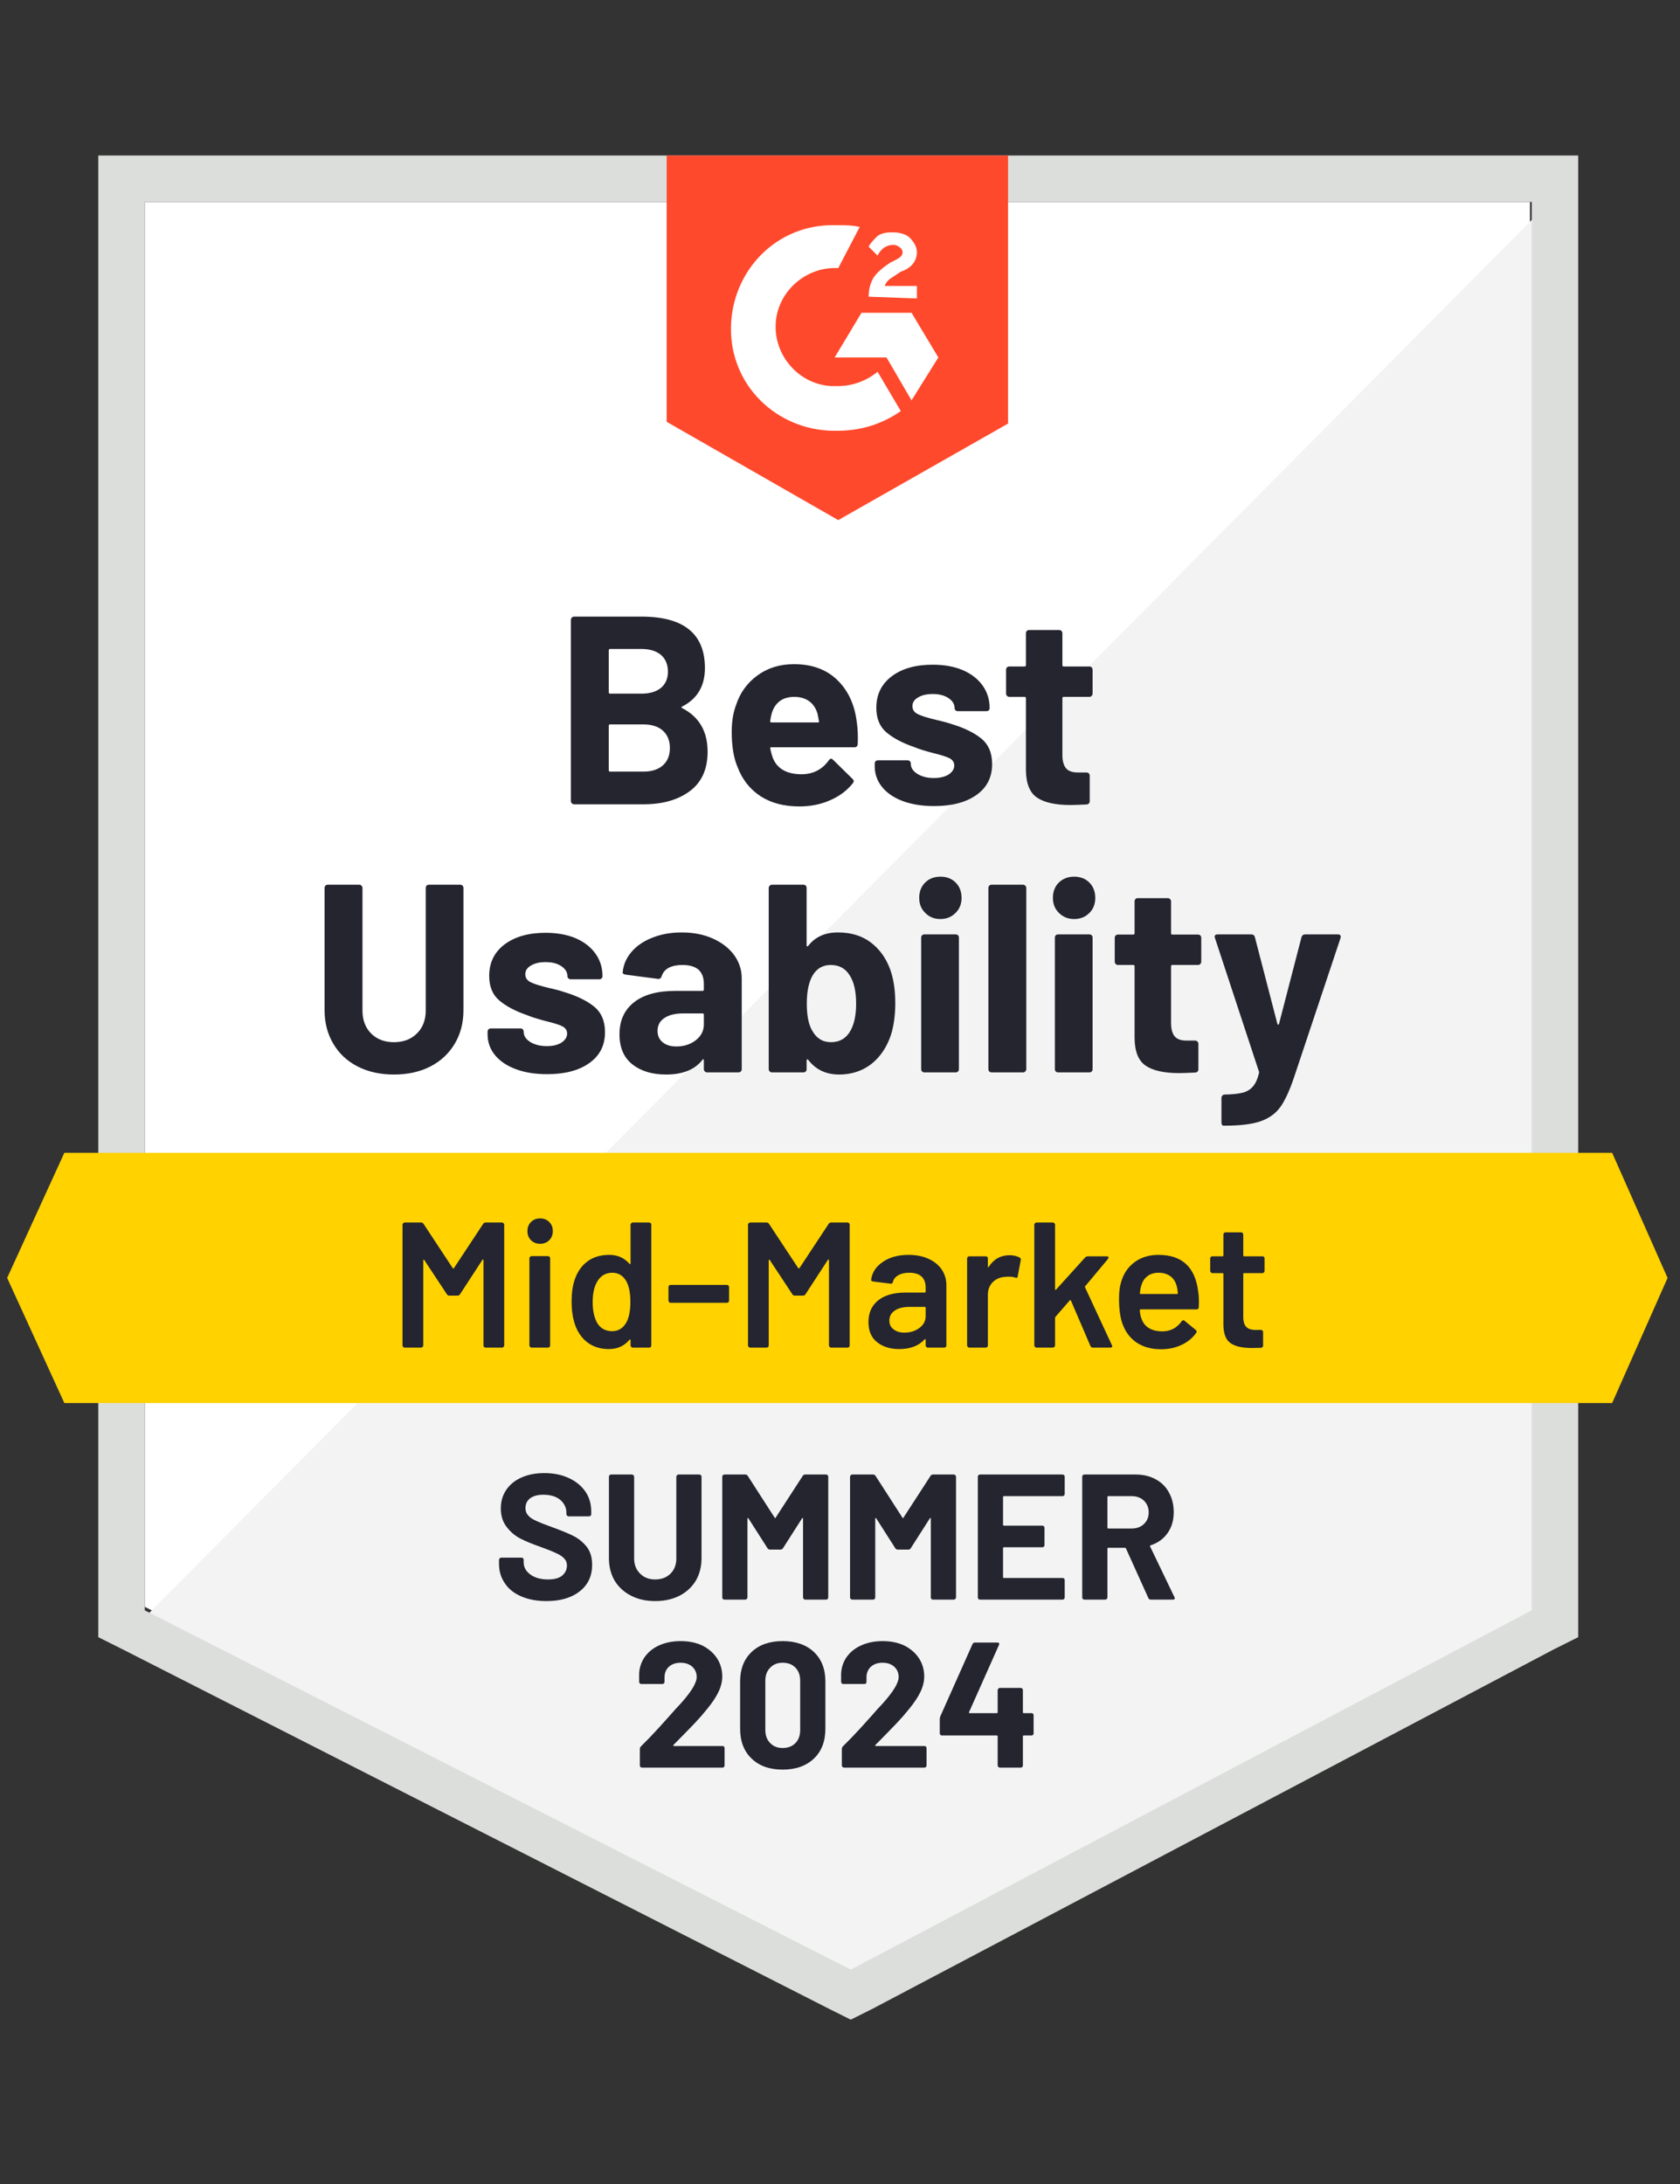
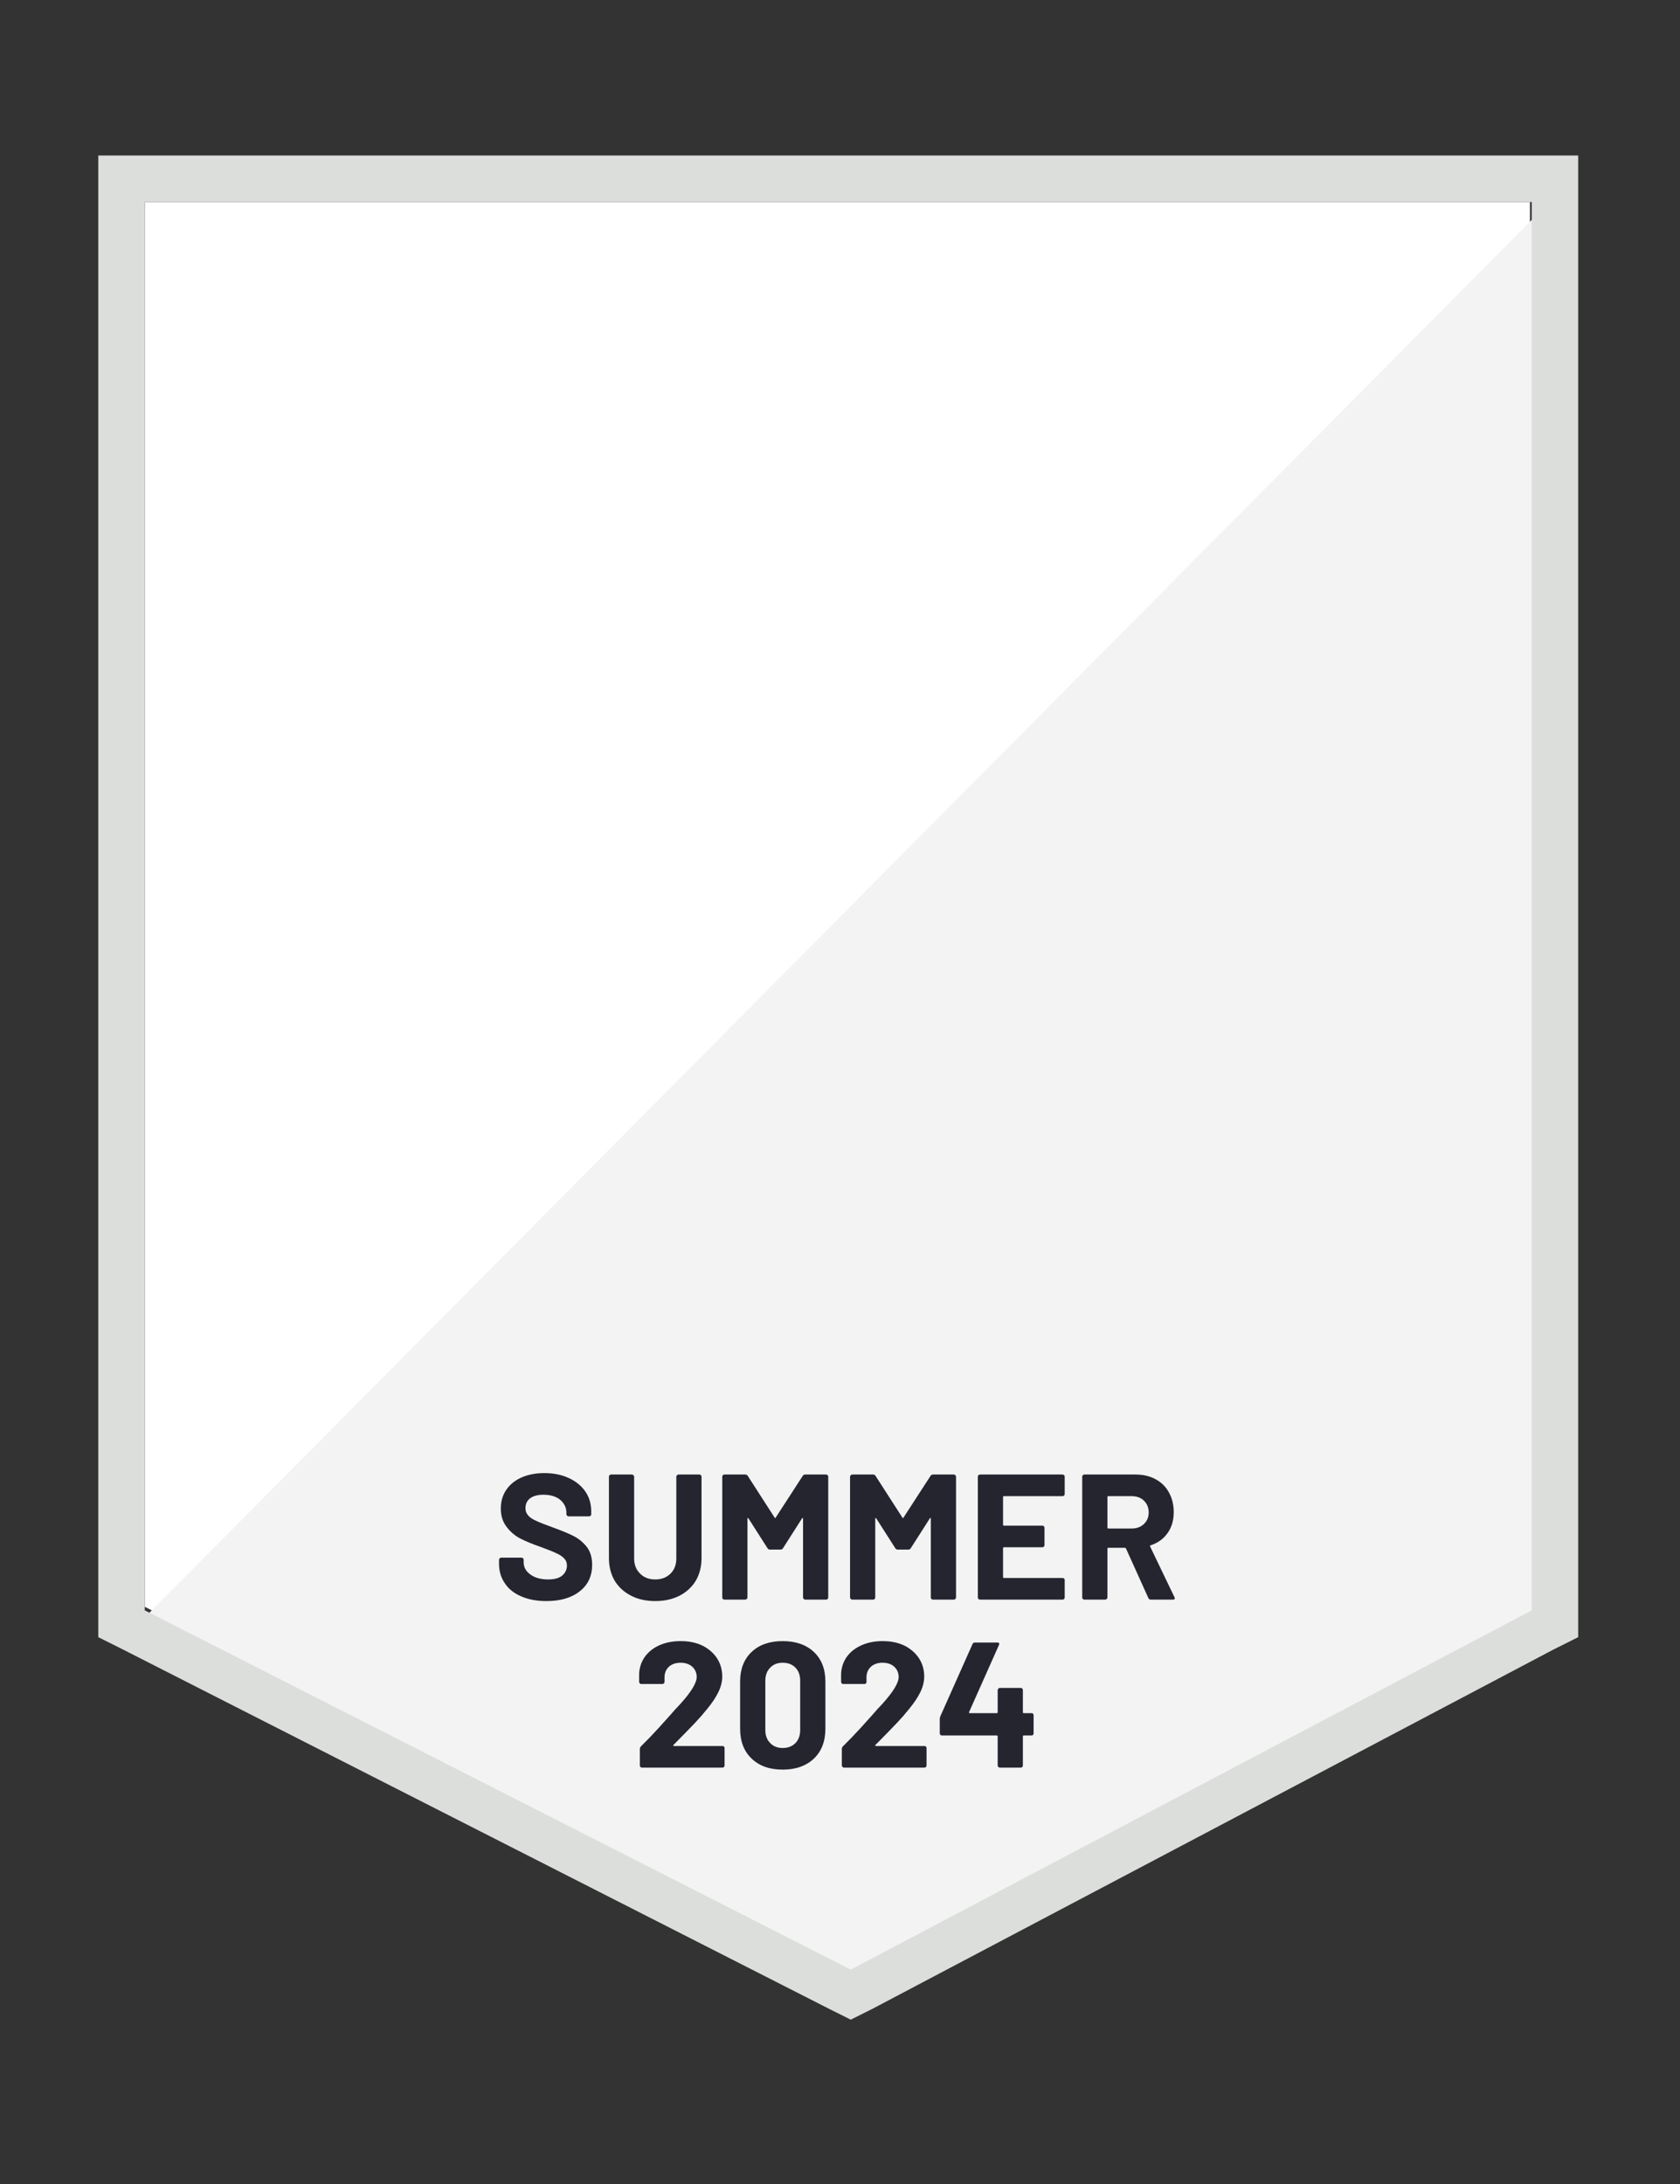
<svg xmlns="http://www.w3.org/2000/svg" width="140" height="182" viewBox="0 0 140 182" fill="none">
  <rect x="0" y="0" width="140" height="182" fill="#333333" stroke="none" />
  <path d="M12.065 133.899L70.897 163.837L127.495 133.899V16.831H12.065V133.899Z" fill="white" />
  <path d="M128.687 17.277L10.873 135.985L71.939 166.22L128.687 137.176V17.277Z" fill="#F2F3F2" />
  <path d="M8.192 55.853V136.431L10.277 137.474L69.109 167.412L70.897 168.305L72.684 167.412L129.431 137.474L131.516 136.431V12.958H8.192V55.853ZM12.064 134.197V16.831H127.644V134.197L70.897 164.135L12.064 134.197Z" fill="#DCDEDC" />
-   <path d="M69.854 18.767C70.45 18.767 71.046 18.767 71.641 18.916L69.854 22.341C67.173 22.192 64.79 24.278 64.641 26.959C64.492 29.64 66.577 32.023 69.258 32.172H69.854C71.046 32.172 72.237 31.725 73.131 30.98L75.067 34.257C73.578 35.299 71.79 35.895 69.854 35.895C65.088 36.044 61.066 32.469 60.918 27.703C60.769 22.937 64.343 18.916 69.109 18.767H69.854ZM75.961 26.065L78.195 29.788L75.961 33.363L73.876 29.788H69.556L71.79 26.065H75.961ZM72.386 24.724C72.386 24.129 72.535 23.533 72.833 23.086C73.131 22.639 73.727 22.192 74.174 21.895L74.471 21.746C75.067 21.448 75.216 21.299 75.216 21.001C75.216 20.703 74.769 20.405 74.471 20.405C73.876 20.405 73.429 20.703 73.131 21.299L72.386 20.554C72.535 20.256 72.833 19.958 73.131 19.66C73.578 19.363 74.025 19.363 74.471 19.363C74.918 19.363 75.514 19.512 75.812 19.809C76.11 20.107 76.408 20.554 76.408 21.001C76.408 21.746 75.961 22.341 75.067 22.639L74.62 22.937C74.174 23.235 73.876 23.384 73.727 23.831H76.408V24.873L72.386 24.724ZM69.854 43.342L84.004 35.299V12.958H55.556V35.151L69.854 43.342Z" fill="#FF492C" />
-   <path d="M134.346 96.068H5.362L0.596 106.494L5.362 116.92H134.346L138.964 106.494L134.346 96.068Z" fill="#FFD200" />
-   <path d="M32.827 89.544C31.685 89.544 30.677 89.321 29.803 88.874C28.93 88.427 28.255 87.797 27.778 86.983C27.291 86.168 27.048 85.235 27.048 84.182V73.995C27.048 73.925 27.073 73.861 27.123 73.801C27.172 73.751 27.237 73.727 27.316 73.727H29.923C30.002 73.727 30.067 73.751 30.116 73.801C30.176 73.861 30.206 73.925 30.206 73.995V84.212C30.206 84.997 30.444 85.632 30.921 86.119C31.407 86.605 32.043 86.849 32.827 86.849C33.621 86.849 34.262 86.605 34.748 86.119C35.235 85.632 35.478 84.997 35.478 84.212V73.995C35.478 73.925 35.503 73.861 35.553 73.801C35.602 73.751 35.662 73.727 35.731 73.727H38.353C38.422 73.727 38.487 73.751 38.547 73.801C38.596 73.861 38.621 73.925 38.621 73.995V84.182C38.621 85.235 38.378 86.168 37.891 86.983C37.405 87.797 36.729 88.427 35.865 88.874C34.992 89.321 33.979 89.544 32.827 89.544ZM45.592 89.515C44.599 89.515 43.73 89.376 42.985 89.097C42.24 88.82 41.659 88.427 41.242 87.921C40.835 87.415 40.632 86.839 40.632 86.193V85.97C40.632 85.9 40.657 85.836 40.706 85.776C40.766 85.727 40.83 85.702 40.9 85.702H43.372C43.452 85.702 43.516 85.727 43.566 85.776C43.615 85.836 43.64 85.9 43.64 85.97V85.985C43.64 86.322 43.824 86.605 44.191 86.834C44.559 87.062 45.02 87.176 45.577 87.176C46.083 87.176 46.49 87.077 46.798 86.878C47.106 86.67 47.26 86.421 47.26 86.134C47.26 85.865 47.126 85.662 46.858 85.523C46.599 85.394 46.162 85.255 45.547 85.106C44.842 84.927 44.291 84.753 43.894 84.585C42.94 84.257 42.181 83.855 41.615 83.378C41.049 82.901 40.766 82.216 40.766 81.323C40.766 80.221 41.193 79.347 42.047 78.701C42.91 78.056 44.047 77.733 45.457 77.733C46.411 77.733 47.245 77.882 47.96 78.18C48.675 78.488 49.231 78.92 49.628 79.476C50.015 80.022 50.209 80.647 50.209 81.353C50.209 81.422 50.184 81.482 50.134 81.531C50.085 81.581 50.02 81.606 49.941 81.606H47.557C47.488 81.606 47.423 81.581 47.364 81.531C47.314 81.482 47.289 81.422 47.289 81.353C47.289 81.025 47.121 80.747 46.783 80.518C46.455 80.29 46.014 80.176 45.457 80.176C44.971 80.176 44.569 80.27 44.251 80.459C43.933 80.638 43.774 80.881 43.774 81.189C43.774 81.487 43.928 81.71 44.236 81.859C44.544 82.008 45.055 82.167 45.77 82.335C45.929 82.375 46.118 82.42 46.336 82.47C46.545 82.519 46.763 82.584 46.992 82.663C48.054 82.981 48.888 83.383 49.494 83.87C50.109 84.366 50.417 85.081 50.417 86.014C50.417 87.117 49.98 87.975 49.106 88.591C48.243 89.207 47.071 89.515 45.592 89.515ZM56.807 77.703C57.78 77.703 58.644 77.872 59.398 78.21C60.153 78.547 60.744 79.004 61.171 79.58C61.598 80.166 61.811 80.816 61.811 81.531V89.097C61.811 89.177 61.786 89.242 61.737 89.291C61.677 89.341 61.613 89.366 61.543 89.366H58.922C58.852 89.366 58.793 89.341 58.743 89.291C58.684 89.242 58.654 89.177 58.654 89.097V88.368C58.654 88.318 58.644 88.288 58.624 88.278C58.584 88.258 58.554 88.273 58.535 88.323C57.899 89.137 56.891 89.544 55.511 89.544C54.349 89.544 53.411 89.261 52.696 88.695C51.981 88.129 51.624 87.295 51.624 86.193C51.624 85.051 52.026 84.163 52.83 83.527C53.634 82.892 54.781 82.574 56.271 82.574H58.55C58.619 82.574 58.654 82.539 58.654 82.47V81.978C58.654 81.482 58.51 81.094 58.222 80.816C57.914 80.548 57.462 80.414 56.866 80.414C56.41 80.414 56.027 80.494 55.719 80.653C55.422 80.821 55.228 81.055 55.139 81.353C55.089 81.511 54.99 81.586 54.841 81.576L52.13 81.219C51.951 81.189 51.872 81.119 51.892 81.01C51.951 80.384 52.2 79.818 52.636 79.312C53.073 78.806 53.654 78.413 54.379 78.135C55.104 77.847 55.913 77.703 56.807 77.703ZM56.36 87.206C56.995 87.206 57.537 87.032 57.983 86.685C58.43 86.337 58.654 85.895 58.654 85.359V84.555C58.654 84.485 58.619 84.451 58.55 84.451H56.941C56.266 84.451 55.739 84.58 55.362 84.838C54.985 85.086 54.796 85.444 54.796 85.91C54.796 86.307 54.935 86.62 55.213 86.849C55.501 87.087 55.883 87.206 56.36 87.206ZM74.188 80.801C74.466 81.586 74.606 82.514 74.606 83.587C74.606 84.609 74.481 85.508 74.233 86.282C73.886 87.295 73.34 88.095 72.595 88.68C71.84 89.256 70.951 89.544 69.929 89.544C68.836 89.544 67.978 89.137 67.352 88.323C67.322 88.293 67.292 88.278 67.263 88.278C67.233 88.288 67.218 88.318 67.218 88.368V89.097C67.218 89.177 67.193 89.242 67.144 89.291C67.084 89.341 67.019 89.366 66.95 89.366H64.328C64.259 89.366 64.199 89.341 64.15 89.291C64.09 89.242 64.06 89.177 64.06 89.097V73.995C64.06 73.925 64.09 73.861 64.15 73.801C64.199 73.751 64.259 73.727 64.328 73.727H66.95C67.019 73.727 67.084 73.751 67.144 73.801C67.193 73.861 67.218 73.925 67.218 73.995V78.776C67.218 78.825 67.233 78.855 67.263 78.865C67.292 78.875 67.322 78.86 67.352 78.82C67.928 78.076 68.752 77.703 69.824 77.703C70.917 77.703 71.83 77.981 72.565 78.537C73.3 79.094 73.841 79.848 74.188 80.801ZM70.882 85.88C71.19 85.314 71.344 84.57 71.344 83.646C71.344 82.614 71.165 81.824 70.807 81.278C70.45 80.702 69.924 80.414 69.229 80.414C68.573 80.414 68.072 80.702 67.724 81.278C67.397 81.844 67.233 82.629 67.233 83.631C67.233 84.624 67.382 85.374 67.68 85.88C68.037 86.526 68.558 86.849 69.243 86.849C69.978 86.849 70.524 86.526 70.882 85.88ZM78.374 76.586C77.857 76.586 77.435 76.418 77.108 76.08C76.77 75.752 76.601 75.335 76.601 74.829C76.601 74.303 76.765 73.876 77.093 73.548C77.421 73.22 77.847 73.056 78.374 73.056C78.89 73.056 79.312 73.22 79.64 73.548C79.967 73.876 80.131 74.303 80.131 74.829C80.131 75.335 79.962 75.752 79.625 76.08C79.287 76.418 78.87 76.586 78.374 76.586ZM77.033 89.366C76.954 89.366 76.889 89.341 76.84 89.291C76.79 89.242 76.765 89.177 76.765 89.097V78.135C76.765 78.056 76.79 77.991 76.84 77.942C76.889 77.892 76.954 77.867 77.033 77.867H79.64C79.719 77.867 79.784 77.892 79.833 77.942C79.883 77.991 79.908 78.056 79.908 78.135V89.097C79.908 89.177 79.883 89.242 79.833 89.291C79.784 89.341 79.719 89.366 79.64 89.366H77.033ZM82.633 89.366C82.564 89.366 82.499 89.341 82.44 89.291C82.39 89.242 82.365 89.177 82.365 89.097V73.995C82.365 73.925 82.39 73.861 82.44 73.801C82.499 73.751 82.564 73.727 82.633 73.727H85.255C85.324 73.727 85.384 73.751 85.434 73.801C85.493 73.861 85.523 73.925 85.523 73.995V89.097C85.523 89.177 85.493 89.242 85.434 89.291C85.384 89.341 85.324 89.366 85.255 89.366H82.633ZM89.515 76.586C89.008 76.586 88.586 76.418 88.249 76.08C87.911 75.752 87.742 75.335 87.742 74.829C87.742 74.303 87.906 73.876 88.234 73.548C88.571 73.22 88.998 73.056 89.515 73.056C90.031 73.056 90.453 73.22 90.781 73.548C91.108 73.876 91.272 74.303 91.272 74.829C91.272 75.335 91.108 75.752 90.781 76.08C90.443 76.418 90.021 76.586 89.515 76.586ZM88.174 89.366C88.095 89.366 88.03 89.341 87.981 89.291C87.931 89.242 87.906 89.177 87.906 89.097V78.135C87.906 78.056 87.931 77.991 87.981 77.942C88.03 77.892 88.095 77.867 88.174 77.867H90.781C90.86 77.867 90.925 77.892 90.974 77.942C91.024 77.991 91.049 78.056 91.049 78.135V89.097C91.049 89.177 91.024 89.242 90.974 89.291C90.925 89.341 90.86 89.366 90.781 89.366H88.174ZM100.104 80.146C100.104 80.216 100.08 80.275 100.03 80.325C99.98 80.384 99.916 80.414 99.836 80.414H97.692C97.622 80.414 97.587 80.449 97.587 80.518V85.255C97.587 85.741 97.687 86.109 97.885 86.357C98.084 86.595 98.406 86.714 98.853 86.714H99.598C99.668 86.714 99.727 86.739 99.777 86.789C99.836 86.839 99.866 86.903 99.866 86.983V89.097C99.866 89.266 99.777 89.361 99.598 89.38C98.963 89.41 98.516 89.425 98.258 89.425C97.016 89.425 96.093 89.222 95.487 88.814C94.872 88.407 94.559 87.638 94.549 86.506V80.518C94.549 80.449 94.509 80.414 94.43 80.414H93.164C93.084 80.414 93.02 80.384 92.97 80.325C92.92 80.275 92.896 80.216 92.896 80.146V78.15C92.896 78.081 92.92 78.016 92.97 77.957C93.02 77.907 93.084 77.882 93.164 77.882H94.43C94.509 77.882 94.549 77.842 94.549 77.763V75.112C94.549 75.042 94.574 74.978 94.623 74.918C94.673 74.868 94.737 74.844 94.817 74.844H97.319C97.389 74.844 97.448 74.868 97.498 74.918C97.558 74.978 97.587 75.042 97.587 75.112V77.763C97.587 77.842 97.622 77.882 97.692 77.882H99.836C99.916 77.882 99.98 77.907 100.03 77.957C100.08 78.016 100.104 78.081 100.104 78.15V80.146ZM101.936 93.804C101.897 93.804 101.862 93.779 101.832 93.73C101.802 93.68 101.787 93.615 101.787 93.536V91.496C101.787 91.416 101.812 91.352 101.862 91.302C101.912 91.242 101.976 91.213 102.056 91.213C102.681 91.203 103.173 91.153 103.53 91.064C103.898 90.974 104.19 90.8 104.409 90.542C104.627 90.294 104.796 89.922 104.915 89.425C104.925 89.395 104.925 89.356 104.915 89.306L101.251 78.18C101.231 78.15 101.222 78.111 101.222 78.061C101.222 77.932 101.306 77.867 101.475 77.867H104.26C104.429 77.867 104.533 77.942 104.573 78.091L106.449 85.329C106.469 85.369 106.494 85.389 106.524 85.389C106.554 85.389 106.574 85.369 106.583 85.329L108.46 78.091C108.51 77.942 108.614 77.867 108.773 77.867H111.499C111.588 77.867 111.652 77.892 111.692 77.942C111.732 77.991 111.737 78.071 111.707 78.18L107.835 89.783C107.467 90.875 107.09 91.694 106.703 92.24C106.315 92.786 105.769 93.183 105.064 93.432C104.369 93.68 103.381 93.804 102.1 93.804H101.936ZM56.852 58.877C56.762 58.917 56.762 58.962 56.852 59.011C58.261 59.736 58.967 60.947 58.967 62.645C58.967 64.095 58.475 65.187 57.492 65.922C56.509 66.657 55.223 67.024 53.634 67.024H47.84C47.771 67.024 47.711 66.999 47.662 66.95C47.602 66.9 47.572 66.836 47.572 66.756V51.653C47.572 51.584 47.602 51.519 47.662 51.46C47.711 51.41 47.771 51.385 47.84 51.385H53.456C56.981 51.385 58.743 52.815 58.743 55.675C58.743 57.164 58.113 58.232 56.852 58.877ZM50.834 54.081C50.765 54.081 50.73 54.121 50.73 54.2V57.685C50.73 57.765 50.765 57.805 50.834 57.805H53.456C54.151 57.805 54.697 57.641 55.094 57.313C55.471 56.986 55.66 56.539 55.66 55.973C55.66 55.387 55.471 54.925 55.094 54.587C54.697 54.25 54.151 54.081 53.456 54.081H50.834ZM53.634 64.299C54.319 64.299 54.856 64.125 55.243 63.777C55.63 63.43 55.824 62.948 55.824 62.333C55.824 61.727 55.63 61.245 55.243 60.888C54.856 60.54 54.31 60.367 53.605 60.367H50.834C50.765 60.367 50.73 60.406 50.73 60.486V64.179C50.73 64.259 50.765 64.299 50.834 64.299H53.634ZM71.388 60.098C71.478 60.664 71.507 61.295 71.478 61.99C71.468 62.179 71.373 62.273 71.195 62.273H64.284C64.194 62.273 64.165 62.308 64.194 62.377C64.244 62.675 64.328 62.973 64.448 63.271C64.835 64.105 65.624 64.522 66.816 64.522C67.769 64.512 68.519 64.125 69.065 63.36C69.124 63.271 69.194 63.226 69.273 63.226C69.313 63.226 69.363 63.256 69.422 63.316L71.031 64.894C71.11 64.974 71.15 65.043 71.15 65.103C71.15 65.133 71.12 65.192 71.061 65.282C70.564 65.897 69.929 66.369 69.154 66.697C68.39 67.034 67.541 67.203 66.607 67.203C65.326 67.203 64.244 66.915 63.36 66.339C62.477 65.753 61.841 64.939 61.454 63.896C61.136 63.152 60.977 62.179 60.977 60.977C60.977 60.153 61.091 59.428 61.32 58.803C61.657 57.75 62.258 56.911 63.122 56.285C63.976 55.66 64.989 55.347 66.16 55.347C67.65 55.347 68.846 55.779 69.75 56.643C70.653 57.507 71.2 58.659 71.388 60.098ZM66.19 58.073C65.247 58.073 64.626 58.51 64.328 59.383C64.269 59.582 64.219 59.82 64.18 60.098C64.18 60.168 64.214 60.203 64.284 60.203H68.156C68.246 60.203 68.275 60.168 68.246 60.098C68.166 59.671 68.126 59.463 68.126 59.473C67.997 59.026 67.764 58.678 67.426 58.43C67.089 58.192 66.677 58.073 66.19 58.073ZM77.852 67.173C76.85 67.173 75.976 67.034 75.231 66.756C74.486 66.478 73.91 66.086 73.503 65.579C73.096 65.073 72.893 64.497 72.893 63.852V63.628C72.893 63.559 72.918 63.494 72.967 63.435C73.017 63.385 73.081 63.36 73.161 63.36H75.633C75.713 63.36 75.777 63.385 75.827 63.435C75.876 63.494 75.901 63.559 75.901 63.628V63.643C75.901 63.981 76.085 64.264 76.452 64.492C76.82 64.721 77.276 64.835 77.823 64.835C78.329 64.835 78.741 64.736 79.059 64.537C79.367 64.328 79.521 64.08 79.521 63.792C79.521 63.524 79.386 63.321 79.118 63.181C78.85 63.052 78.413 62.913 77.808 62.764C77.103 62.586 76.552 62.412 76.154 62.243C75.201 61.916 74.442 61.513 73.876 61.037C73.31 60.56 73.027 59.875 73.027 58.981C73.027 57.879 73.454 57.005 74.308 56.36C75.162 55.715 76.299 55.392 77.718 55.392C78.672 55.392 79.506 55.541 80.221 55.839C80.936 56.147 81.492 56.578 81.889 57.134C82.276 57.681 82.47 58.306 82.47 59.011C82.47 59.081 82.445 59.14 82.395 59.19C82.346 59.239 82.281 59.264 82.201 59.264H79.819C79.739 59.264 79.674 59.239 79.625 59.19C79.575 59.14 79.55 59.081 79.55 59.011C79.55 58.683 79.382 58.405 79.044 58.177C78.706 57.949 78.264 57.834 77.718 57.834C77.222 57.834 76.82 57.929 76.512 58.117C76.194 58.296 76.035 58.539 76.035 58.847C76.035 59.145 76.189 59.369 76.497 59.517C76.805 59.666 77.316 59.825 78.031 59.994C78.19 60.034 78.374 60.078 78.582 60.128C78.791 60.178 79.014 60.242 79.252 60.322C80.315 60.64 81.149 61.042 81.755 61.528C82.37 62.025 82.678 62.74 82.678 63.673C82.678 64.775 82.241 65.634 81.368 66.25C80.494 66.865 79.322 67.173 77.852 67.173ZM91.049 57.805C91.049 57.874 91.024 57.934 90.974 57.983C90.925 58.043 90.86 58.073 90.781 58.073H88.636C88.566 58.073 88.532 58.108 88.532 58.177V62.913C88.532 63.4 88.631 63.767 88.829 64.016C89.028 64.254 89.356 64.373 89.812 64.373H90.542C90.612 64.373 90.676 64.398 90.736 64.448C90.786 64.497 90.81 64.562 90.81 64.641V66.756C90.81 66.925 90.721 67.019 90.542 67.039C89.917 67.069 89.47 67.084 89.202 67.084C87.961 67.084 87.037 66.88 86.431 66.473C85.816 66.066 85.503 65.296 85.493 64.165V58.177C85.493 58.108 85.454 58.073 85.374 58.073H84.108C84.029 58.073 83.964 58.043 83.914 57.983C83.865 57.934 83.84 57.874 83.84 57.805V55.809C83.84 55.739 83.865 55.675 83.914 55.615C83.964 55.566 84.029 55.541 84.108 55.541H85.374C85.454 55.541 85.493 55.501 85.493 55.422V52.77C85.493 52.701 85.518 52.636 85.568 52.577C85.617 52.527 85.682 52.502 85.761 52.502H88.263C88.333 52.502 88.398 52.527 88.457 52.577C88.507 52.636 88.532 52.701 88.532 52.77V55.422C88.532 55.501 88.566 55.541 88.636 55.541H90.781C90.86 55.541 90.925 55.566 90.974 55.615C91.024 55.675 91.049 55.739 91.049 55.809V57.805Z" fill="#252530" />
-   <path d="M40.259 101.996C40.309 101.916 40.379 101.877 40.468 101.877H41.838C41.888 101.877 41.928 101.897 41.957 101.936C41.997 101.966 42.017 102.006 42.017 102.055V112.124C42.017 112.174 41.997 112.213 41.957 112.243C41.928 112.283 41.888 112.303 41.838 112.303H40.468C40.418 112.303 40.373 112.283 40.334 112.243C40.304 112.213 40.289 112.174 40.289 112.124V105.019C40.289 104.99 40.279 104.97 40.259 104.96C40.23 104.95 40.21 104.96 40.2 104.99L38.338 107.849C38.288 107.929 38.219 107.969 38.129 107.969H37.444C37.355 107.969 37.285 107.929 37.236 107.849L35.359 105.005C35.349 104.975 35.334 104.965 35.314 104.975C35.285 104.985 35.27 105.005 35.27 105.034V112.124C35.27 112.174 35.25 112.213 35.21 112.243C35.18 112.283 35.141 112.303 35.091 112.303H33.721C33.671 112.303 33.631 112.283 33.602 112.243C33.562 112.213 33.542 112.174 33.542 112.124V102.055C33.542 102.006 33.562 101.966 33.602 101.936C33.631 101.897 33.671 101.877 33.721 101.877H35.091C35.18 101.877 35.25 101.916 35.3 101.996L37.727 105.675C37.747 105.695 37.767 105.705 37.787 105.705C37.807 105.705 37.822 105.695 37.831 105.675L40.259 101.996ZM45.011 103.649C44.703 103.649 44.45 103.55 44.251 103.351C44.052 103.153 43.953 102.899 43.953 102.592C43.953 102.284 44.052 102.031 44.251 101.832C44.45 101.633 44.703 101.534 45.011 101.534C45.318 101.534 45.572 101.633 45.77 101.832C45.969 102.031 46.068 102.284 46.068 102.592C46.068 102.899 45.969 103.153 45.77 103.351C45.572 103.55 45.318 103.649 45.011 103.649ZM44.296 112.303C44.246 112.303 44.206 112.283 44.176 112.243C44.137 112.213 44.117 112.174 44.117 112.124V104.856C44.117 104.806 44.137 104.766 44.176 104.736C44.206 104.697 44.246 104.677 44.296 104.677H45.666C45.716 104.677 45.76 104.697 45.8 104.736C45.83 104.766 45.845 104.806 45.845 104.856V112.124C45.845 112.174 45.83 112.213 45.8 112.243C45.76 112.283 45.716 112.303 45.666 112.303H44.296ZM52.547 102.055C52.547 102.006 52.567 101.966 52.607 101.936C52.636 101.897 52.676 101.877 52.726 101.877H54.096C54.146 101.877 54.19 101.897 54.23 101.936C54.26 101.966 54.275 102.006 54.275 102.055V112.124C54.275 112.174 54.26 112.213 54.23 112.243C54.19 112.283 54.146 112.303 54.096 112.303H52.726C52.676 112.303 52.636 112.283 52.607 112.243C52.567 112.213 52.547 112.174 52.547 112.124V111.677C52.547 111.647 52.537 111.628 52.517 111.618C52.497 111.608 52.478 111.618 52.458 111.647C52.021 112.164 51.45 112.422 50.745 112.422C50.04 112.422 49.444 112.238 48.958 111.871C48.471 111.503 48.118 110.992 47.9 110.337C47.721 109.781 47.632 109.16 47.632 108.475C47.632 107.77 47.716 107.164 47.885 106.658C48.104 106.002 48.456 105.491 48.943 105.124C49.429 104.756 50.04 104.573 50.775 104.573C51.46 104.573 52.021 104.821 52.458 105.317C52.478 105.337 52.497 105.347 52.517 105.347C52.537 105.337 52.547 105.317 52.547 105.288V102.055ZM52.19 110.218C52.418 109.81 52.532 109.235 52.532 108.49C52.532 107.715 52.408 107.124 52.16 106.717C51.892 106.28 51.514 106.062 51.028 106.062C50.521 106.062 50.124 106.271 49.836 106.688C49.538 107.124 49.389 107.73 49.389 108.505C49.389 109.2 49.509 109.771 49.747 110.218C50.025 110.694 50.447 110.932 51.013 110.932C51.519 110.932 51.912 110.694 52.19 110.218ZM55.883 108.564C55.834 108.564 55.794 108.549 55.764 108.52C55.724 108.48 55.705 108.435 55.705 108.386V107.254C55.705 107.204 55.724 107.159 55.764 107.12C55.794 107.09 55.834 107.075 55.883 107.075H60.575C60.625 107.075 60.664 107.09 60.694 107.12C60.734 107.159 60.754 107.204 60.754 107.254V108.386C60.754 108.435 60.734 108.48 60.694 108.52C60.664 108.549 60.625 108.564 60.575 108.564H55.883ZM69.05 101.996C69.1 101.916 69.169 101.877 69.258 101.877H70.629C70.678 101.877 70.723 101.897 70.763 101.936C70.793 101.966 70.807 102.006 70.807 102.055V112.124C70.807 112.174 70.793 112.213 70.763 112.243C70.723 112.283 70.678 112.303 70.629 112.303H69.258C69.209 112.303 69.169 112.283 69.139 112.243C69.1 112.213 69.08 112.174 69.08 112.124V105.019C69.08 104.99 69.07 104.97 69.05 104.96C69.02 104.95 69 104.96 68.99 104.99L67.129 107.849C67.079 107.929 67.009 107.969 66.92 107.969H66.235C66.145 107.969 66.076 107.929 66.026 107.849L64.15 105.005C64.14 104.975 64.125 104.965 64.105 104.975C64.075 104.985 64.06 105.005 64.06 105.034V112.124C64.06 112.174 64.045 112.213 64.016 112.243C63.976 112.283 63.931 112.303 63.882 112.303H62.511C62.462 112.303 62.422 112.283 62.392 112.243C62.352 112.213 62.333 112.174 62.333 112.124V102.055C62.333 102.006 62.352 101.966 62.392 101.936C62.422 101.897 62.462 101.877 62.511 101.877H63.882C63.971 101.877 64.04 101.916 64.09 101.996L66.518 105.675C66.538 105.695 66.558 105.705 66.578 105.705C66.597 105.705 66.612 105.695 66.622 105.675L69.05 101.996ZM75.722 104.573C76.348 104.573 76.899 104.682 77.376 104.9C77.852 105.119 78.22 105.417 78.478 105.794C78.736 106.181 78.865 106.618 78.865 107.105V112.124C78.865 112.174 78.85 112.213 78.82 112.243C78.781 112.283 78.736 112.303 78.686 112.303H77.316C77.267 112.303 77.227 112.283 77.197 112.243C77.157 112.213 77.138 112.174 77.138 112.124V111.647C77.138 111.618 77.128 111.598 77.108 111.588C77.088 111.588 77.068 111.598 77.048 111.618C76.562 112.154 75.857 112.422 74.933 112.422C74.188 112.422 73.578 112.233 73.101 111.856C72.615 111.479 72.371 110.918 72.371 110.173C72.371 109.398 72.644 108.793 73.191 108.356C73.727 107.929 74.486 107.715 75.469 107.715H77.063C77.113 107.715 77.138 107.69 77.138 107.641V107.283C77.138 106.896 77.023 106.593 76.795 106.375C76.567 106.166 76.224 106.062 75.767 106.062C75.39 106.062 75.087 106.132 74.859 106.271C74.62 106.4 74.471 106.583 74.412 106.822C74.382 106.941 74.313 106.99 74.203 106.971L72.759 106.792C72.709 106.782 72.669 106.767 72.639 106.747C72.6 106.717 72.585 106.683 72.595 106.643C72.674 106.037 73.002 105.541 73.578 105.153C74.144 104.766 74.859 104.573 75.722 104.573ZM75.365 111.052C75.852 111.052 76.269 110.923 76.616 110.664C76.964 110.406 77.138 110.079 77.138 109.681V108.981C77.138 108.932 77.113 108.907 77.063 108.907H75.812C75.286 108.907 74.874 109.006 74.576 109.205C74.268 109.403 74.114 109.686 74.114 110.054C74.114 110.371 74.233 110.615 74.471 110.784C74.7 110.962 74.998 111.052 75.365 111.052ZM84.138 104.602C84.456 104.602 84.734 104.667 84.972 104.796C85.051 104.836 85.081 104.91 85.061 105.019L84.808 106.36C84.798 106.479 84.729 106.514 84.6 106.464C84.451 106.415 84.277 106.39 84.078 106.39C83.949 106.39 83.85 106.395 83.78 106.405C83.363 106.424 83.016 106.568 82.738 106.837C82.46 107.115 82.321 107.472 82.321 107.909V112.124C82.321 112.174 82.306 112.213 82.276 112.243C82.236 112.283 82.192 112.303 82.142 112.303H80.772C80.722 112.303 80.682 112.283 80.653 112.243C80.613 112.213 80.593 112.174 80.593 112.124V104.871C80.593 104.821 80.613 104.776 80.653 104.736C80.682 104.707 80.722 104.692 80.772 104.692H82.142C82.192 104.692 82.236 104.707 82.276 104.736C82.306 104.776 82.321 104.821 82.321 104.871V105.541C82.321 105.58 82.331 105.6 82.35 105.6C82.36 105.61 82.375 105.6 82.395 105.571C82.812 104.925 83.393 104.602 84.138 104.602ZM86.372 112.303C86.322 112.303 86.283 112.283 86.253 112.243C86.213 112.213 86.193 112.174 86.193 112.124V102.055C86.193 102.006 86.213 101.966 86.253 101.936C86.283 101.897 86.322 101.877 86.372 101.877H87.742C87.792 101.877 87.832 101.897 87.861 101.936C87.901 101.966 87.921 102.006 87.921 102.055V107.432C87.921 107.462 87.931 107.482 87.951 107.492C87.971 107.502 87.99 107.492 88.01 107.462L90.423 104.796C90.493 104.727 90.567 104.692 90.647 104.692H92.225C92.325 104.692 92.374 104.727 92.374 104.796C92.374 104.826 92.359 104.866 92.33 104.915L90.438 107.179C90.408 107.209 90.403 107.244 90.423 107.283L92.657 112.094C92.677 112.134 92.687 112.164 92.687 112.184C92.687 112.263 92.632 112.303 92.523 112.303H91.079C90.979 112.303 90.91 112.258 90.87 112.169L89.246 108.386C89.237 108.366 89.217 108.351 89.187 108.341C89.167 108.341 89.152 108.351 89.142 108.371L87.951 109.741C87.931 109.781 87.921 109.815 87.921 109.845V112.124C87.921 112.174 87.901 112.213 87.861 112.243C87.832 112.283 87.792 112.303 87.742 112.303H86.372ZM99.851 107.641C99.891 107.889 99.911 108.167 99.911 108.475L99.896 108.937C99.896 109.056 99.836 109.115 99.717 109.115H95.055C95.006 109.115 94.981 109.14 94.981 109.19C95.011 109.518 95.055 109.741 95.115 109.86C95.353 110.575 95.934 110.937 96.858 110.947C97.533 110.947 98.069 110.669 98.466 110.113C98.506 110.054 98.555 110.024 98.615 110.024C98.655 110.024 98.689 110.039 98.719 110.069L99.643 110.828C99.732 110.898 99.747 110.977 99.687 111.067C99.38 111.503 98.968 111.841 98.451 112.079C97.945 112.318 97.379 112.437 96.753 112.437C95.979 112.437 95.318 112.263 94.772 111.915C94.236 111.568 93.844 111.081 93.596 110.456C93.367 109.92 93.253 109.175 93.253 108.222C93.253 107.646 93.313 107.179 93.432 106.822C93.63 106.127 94.008 105.575 94.564 105.168C95.11 104.771 95.77 104.573 96.545 104.573C98.501 104.573 99.603 105.595 99.851 107.641ZM96.545 106.062C96.177 106.062 95.87 106.156 95.621 106.345C95.383 106.524 95.214 106.777 95.115 107.105C95.055 107.273 95.016 107.492 94.996 107.76C94.976 107.81 94.996 107.834 95.055 107.834H98.079C98.129 107.834 98.153 107.81 98.153 107.76C98.133 107.512 98.104 107.323 98.064 107.194C97.975 106.837 97.801 106.559 97.543 106.36C97.275 106.161 96.942 106.062 96.545 106.062ZM105.377 105.913C105.377 105.963 105.362 106.002 105.332 106.032C105.293 106.072 105.248 106.092 105.198 106.092H103.679C103.629 106.092 103.605 106.117 103.605 106.166V109.756C103.605 110.133 103.689 110.406 103.858 110.575C104.017 110.744 104.275 110.828 104.632 110.828H105.079C105.129 110.828 105.168 110.843 105.198 110.873C105.238 110.913 105.258 110.957 105.258 111.007V112.124C105.258 112.233 105.198 112.298 105.079 112.318L104.305 112.333C103.52 112.333 102.934 112.198 102.547 111.93C102.16 111.662 101.961 111.156 101.951 110.411V106.166C101.951 106.117 101.927 106.092 101.877 106.092H101.028C100.978 106.092 100.939 106.072 100.909 106.032C100.869 106.002 100.849 105.963 100.849 105.913V104.871C100.849 104.821 100.869 104.776 100.909 104.736C100.939 104.707 100.978 104.692 101.028 104.692H101.877C101.927 104.692 101.951 104.667 101.951 104.617V102.875C101.951 102.825 101.971 102.78 102.011 102.741C102.041 102.711 102.08 102.696 102.13 102.696H103.426C103.476 102.696 103.515 102.711 103.545 102.741C103.585 102.78 103.605 102.825 103.605 102.875V104.617C103.605 104.667 103.629 104.692 103.679 104.692H105.198C105.248 104.692 105.293 104.707 105.332 104.736C105.362 104.776 105.377 104.821 105.377 104.871V105.913Z" fill="#242530" />
  <path d="M45.532 133.423C44.737 133.423 44.042 133.294 43.447 133.035C42.851 132.787 42.394 132.425 42.076 131.948C41.749 131.481 41.585 130.935 41.585 130.31V129.982C41.585 129.932 41.605 129.893 41.644 129.863C41.674 129.823 41.714 129.803 41.764 129.803H43.462C43.511 129.803 43.556 129.823 43.596 129.863C43.625 129.893 43.64 129.932 43.64 129.982V130.205C43.64 130.603 43.824 130.935 44.191 131.203C44.559 131.481 45.055 131.62 45.681 131.62C46.207 131.62 46.599 131.511 46.857 131.293C47.116 131.064 47.245 130.786 47.245 130.459C47.245 130.22 47.165 130.022 47.006 129.863C46.847 129.694 46.629 129.55 46.351 129.431C46.083 129.302 45.651 129.128 45.055 128.91C44.39 128.681 43.824 128.448 43.357 128.21C42.901 127.971 42.518 127.644 42.21 127.227C41.893 126.819 41.734 126.313 41.734 125.707C41.734 125.112 41.888 124.59 42.196 124.143C42.503 123.697 42.93 123.354 43.476 123.116C44.023 122.877 44.653 122.758 45.368 122.758C46.123 122.758 46.793 122.892 47.379 123.16C47.974 123.429 48.441 123.806 48.779 124.292C49.106 124.769 49.27 125.325 49.27 125.961V126.184C49.27 126.234 49.255 126.273 49.226 126.303C49.186 126.343 49.141 126.363 49.092 126.363H47.379C47.329 126.363 47.289 126.343 47.26 126.303C47.22 126.273 47.2 126.234 47.2 126.184V126.065C47.2 125.648 47.031 125.29 46.694 124.992C46.346 124.704 45.874 124.561 45.279 124.561C44.812 124.561 44.444 124.66 44.176 124.858C43.918 125.057 43.789 125.33 43.789 125.678C43.789 125.926 43.869 126.134 44.028 126.303C44.176 126.472 44.405 126.621 44.713 126.75C45.011 126.889 45.477 127.073 46.113 127.301C46.818 127.559 47.369 127.788 47.766 127.986C48.173 128.185 48.541 128.478 48.868 128.865C49.186 129.262 49.345 129.774 49.345 130.399C49.345 131.332 49.002 132.067 48.317 132.603C47.632 133.15 46.703 133.423 45.532 133.423ZM54.602 133.423C53.838 133.423 53.168 133.274 52.592 132.976C52.006 132.678 51.549 132.261 51.221 131.725C50.904 131.179 50.745 130.553 50.745 129.848V123.056C50.745 123.007 50.76 122.967 50.789 122.937C50.829 122.897 50.874 122.877 50.923 122.877H52.666C52.716 122.877 52.755 122.897 52.785 122.937C52.825 122.967 52.845 123.007 52.845 123.056V129.863C52.845 130.389 53.009 130.811 53.336 131.129C53.654 131.457 54.076 131.62 54.602 131.62C55.129 131.62 55.556 131.457 55.883 131.129C56.201 130.811 56.36 130.389 56.36 129.863V123.056C56.36 123.007 56.38 122.967 56.419 122.937C56.449 122.897 56.489 122.877 56.539 122.877H58.281C58.331 122.877 58.376 122.897 58.415 122.937C58.445 122.967 58.46 123.007 58.46 123.056V129.848C58.46 130.553 58.301 131.179 57.983 131.725C57.656 132.261 57.204 132.678 56.628 132.976C56.042 133.274 55.367 133.423 54.602 133.423ZM66.89 122.997C66.94 122.917 67.009 122.877 67.099 122.877H68.841C68.891 122.877 68.936 122.897 68.975 122.937C69.005 122.967 69.02 123.007 69.02 123.056V133.125C69.02 133.174 69.005 133.214 68.975 133.244C68.936 133.284 68.891 133.303 68.841 133.303H67.099C67.049 133.303 67.009 133.284 66.98 133.244C66.94 133.214 66.92 133.174 66.92 133.125V126.556C66.92 126.517 66.91 126.497 66.89 126.497C66.87 126.497 66.85 126.512 66.831 126.541L65.252 129.014C65.202 129.093 65.133 129.133 65.043 129.133H64.165C64.075 129.133 64.006 129.093 63.956 129.014L62.377 126.541C62.357 126.512 62.337 126.497 62.318 126.497C62.298 126.507 62.288 126.532 62.288 126.571V133.125C62.288 133.174 62.268 133.214 62.228 133.244C62.199 133.284 62.159 133.303 62.109 133.303H60.367C60.317 133.303 60.272 133.284 60.233 133.244C60.203 133.214 60.188 133.174 60.188 133.125V123.056C60.188 123.007 60.203 122.967 60.233 122.937C60.272 122.897 60.317 122.877 60.367 122.877H62.109C62.199 122.877 62.268 122.917 62.318 122.997L64.552 126.467C64.582 126.527 64.611 126.527 64.641 126.467L66.89 122.997ZM77.54 122.997C77.589 122.917 77.659 122.877 77.748 122.877H79.491C79.54 122.877 79.58 122.897 79.61 122.937C79.65 122.967 79.669 123.007 79.669 123.056V133.125C79.669 133.174 79.65 133.214 79.61 133.244C79.58 133.284 79.54 133.303 79.491 133.303H77.748C77.698 133.303 77.654 133.284 77.614 133.244C77.584 133.214 77.569 133.174 77.569 133.125V126.556C77.569 126.517 77.559 126.497 77.54 126.497C77.52 126.497 77.5 126.512 77.48 126.541L75.901 129.014C75.852 129.093 75.782 129.133 75.693 129.133H74.814C74.725 129.133 74.655 129.093 74.605 129.014L73.027 126.541C73.007 126.512 72.987 126.497 72.967 126.497C72.947 126.507 72.937 126.532 72.937 126.571V133.125C72.937 133.174 72.922 133.214 72.893 133.244C72.853 133.284 72.808 133.303 72.758 133.303H71.016C70.966 133.303 70.927 133.284 70.897 133.244C70.857 133.214 70.837 133.174 70.837 133.125V123.056C70.837 123.007 70.857 122.967 70.897 122.937C70.927 122.897 70.966 122.877 71.016 122.877H72.758C72.848 122.877 72.917 122.917 72.967 122.997L75.201 126.467C75.231 126.527 75.261 126.527 75.291 126.467L77.54 122.997ZM88.725 124.501C88.725 124.551 88.71 124.59 88.68 124.62C88.641 124.66 88.596 124.68 88.546 124.68H83.661C83.612 124.68 83.587 124.704 83.587 124.754V127.063C83.587 127.112 83.612 127.137 83.661 127.137H86.863C86.913 127.137 86.953 127.152 86.983 127.182C87.022 127.222 87.042 127.266 87.042 127.316V128.761C87.042 128.81 87.022 128.855 86.983 128.895C86.953 128.925 86.913 128.939 86.863 128.939H83.661C83.612 128.939 83.587 128.964 83.587 129.014V131.427C83.587 131.476 83.612 131.501 83.661 131.501H88.546C88.596 131.501 88.641 131.516 88.68 131.546C88.71 131.586 88.725 131.63 88.725 131.68V133.125C88.725 133.174 88.71 133.214 88.68 133.244C88.641 133.284 88.596 133.303 88.546 133.303H81.665C81.616 133.303 81.571 133.284 81.531 133.244C81.501 133.214 81.487 133.174 81.487 133.125V123.056C81.487 123.007 81.501 122.967 81.531 122.937C81.571 122.897 81.616 122.877 81.665 122.877H88.546C88.596 122.877 88.641 122.897 88.68 122.937C88.71 122.967 88.725 123.007 88.725 123.056V124.501ZM95.904 133.303C95.805 133.303 95.735 133.259 95.696 133.169L93.834 129.044C93.814 129.004 93.784 128.984 93.745 128.984H92.359C92.31 128.984 92.285 129.009 92.285 129.059V133.125C92.285 133.174 92.265 133.214 92.225 133.244C92.195 133.284 92.156 133.303 92.106 133.303H90.364C90.314 133.303 90.269 133.284 90.23 133.244C90.2 133.214 90.185 133.174 90.185 133.125V123.056C90.185 123.007 90.2 122.967 90.23 122.937C90.269 122.897 90.314 122.877 90.364 122.877H94.623C95.259 122.877 95.815 123.007 96.291 123.265C96.778 123.523 97.15 123.89 97.409 124.367C97.677 124.844 97.811 125.395 97.811 126.02C97.811 126.695 97.642 127.271 97.304 127.748C96.967 128.234 96.495 128.577 95.889 128.776C95.84 128.795 95.825 128.83 95.845 128.88L97.87 133.095C97.89 133.135 97.9 133.164 97.9 133.184C97.9 133.264 97.845 133.303 97.736 133.303H95.904ZM92.359 124.68C92.31 124.68 92.285 124.704 92.285 124.754V127.301C92.285 127.351 92.31 127.376 92.359 127.376H94.311C94.728 127.376 95.065 127.251 95.323 127.003C95.591 126.755 95.725 126.432 95.725 126.035C95.725 125.638 95.591 125.31 95.323 125.052C95.065 124.804 94.728 124.68 94.311 124.68H92.359ZM56.122 145.412C56.102 145.432 56.097 145.452 56.107 145.472C56.117 145.492 56.136 145.502 56.166 145.502H60.203C60.252 145.502 60.297 145.517 60.337 145.547C60.367 145.586 60.381 145.631 60.381 145.681V147.125C60.381 147.175 60.367 147.215 60.337 147.244C60.297 147.284 60.252 147.304 60.203 147.304H53.5C53.451 147.304 53.406 147.284 53.366 147.244C53.336 147.215 53.322 147.175 53.322 147.125V145.755C53.322 145.666 53.351 145.591 53.411 145.532C53.897 145.055 54.394 144.539 54.9 143.983C55.407 143.417 55.724 143.064 55.853 142.925C56.132 142.597 56.415 142.285 56.703 141.987C57.606 140.984 58.058 140.239 58.058 139.753C58.058 139.405 57.934 139.117 57.685 138.889C57.437 138.67 57.115 138.561 56.717 138.561C56.32 138.561 55.998 138.67 55.749 138.889C55.501 139.117 55.377 139.415 55.377 139.782V140.155C55.377 140.204 55.357 140.249 55.317 140.289C55.288 140.319 55.248 140.334 55.198 140.334H53.441C53.391 140.334 53.351 140.319 53.322 140.289C53.282 140.249 53.262 140.204 53.262 140.155V139.455C53.292 138.919 53.461 138.442 53.768 138.025C54.076 137.618 54.483 137.305 54.99 137.087C55.506 136.868 56.082 136.759 56.717 136.759C57.422 136.759 58.038 136.888 58.564 137.146C59.081 137.414 59.483 137.772 59.771 138.219C60.049 138.665 60.188 139.162 60.188 139.708C60.188 140.125 60.084 140.552 59.875 140.989C59.666 141.426 59.354 141.897 58.937 142.404C58.629 142.791 58.296 143.173 57.939 143.551C57.581 143.928 57.05 144.474 56.345 145.189L56.122 145.412ZM65.222 147.468C64.13 147.468 63.266 147.16 62.63 146.544C61.995 145.939 61.677 145.11 61.677 144.057V140.125C61.677 139.092 61.995 138.273 62.63 137.667C63.266 137.062 64.13 136.759 65.222 136.759C66.314 136.759 67.183 137.062 67.829 137.667C68.464 138.273 68.782 139.092 68.782 140.125V144.057C68.782 145.11 68.464 145.939 67.829 146.544C67.183 147.16 66.314 147.468 65.222 147.468ZM65.222 145.666C65.669 145.666 66.026 145.527 66.294 145.249C66.553 144.981 66.682 144.618 66.682 144.161V140.065C66.682 139.609 66.553 139.246 66.294 138.978C66.026 138.7 65.669 138.561 65.222 138.561C64.785 138.561 64.438 138.7 64.179 138.978C63.911 139.246 63.777 139.609 63.777 140.065V144.161C63.777 144.618 63.911 144.981 64.179 145.249C64.438 145.527 64.785 145.666 65.222 145.666ZM72.952 145.412C72.932 145.432 72.927 145.452 72.937 145.472C72.947 145.492 72.967 145.502 72.997 145.502H77.033C77.083 145.502 77.127 145.517 77.167 145.547C77.197 145.586 77.212 145.631 77.212 145.681V147.125C77.212 147.175 77.197 147.215 77.167 147.244C77.127 147.284 77.083 147.304 77.033 147.304H70.331C70.281 147.304 70.241 147.284 70.212 147.244C70.172 147.215 70.152 147.175 70.152 147.125V145.755C70.152 145.666 70.182 145.591 70.241 145.532C70.728 145.055 71.224 144.539 71.731 143.983C72.237 143.417 72.555 143.064 72.684 142.925C72.962 142.597 73.245 142.285 73.533 141.987C74.437 140.984 74.888 140.239 74.888 139.753C74.888 139.405 74.764 139.117 74.516 138.889C74.268 138.67 73.945 138.561 73.548 138.561C73.151 138.561 72.828 138.67 72.58 138.889C72.332 139.117 72.207 139.415 72.207 139.782V140.155C72.207 140.204 72.192 140.249 72.163 140.289C72.123 140.319 72.078 140.334 72.029 140.334H70.271C70.222 140.334 70.182 140.319 70.152 140.289C70.112 140.249 70.093 140.204 70.093 140.155V139.455C70.122 138.919 70.291 138.442 70.599 138.025C70.907 137.618 71.319 137.305 71.835 137.087C72.341 136.868 72.912 136.759 73.548 136.759C74.253 136.759 74.868 136.888 75.395 137.146C75.911 137.414 76.313 137.772 76.601 138.219C76.879 138.665 77.018 139.162 77.018 139.708C77.018 140.125 76.914 140.552 76.706 140.989C76.497 141.426 76.184 141.897 75.767 142.404C75.459 142.791 75.127 143.173 74.769 143.551C74.412 143.928 73.881 144.474 73.176 145.189L72.952 145.412ZM85.955 142.761C86.004 142.761 86.049 142.776 86.089 142.806C86.119 142.846 86.134 142.89 86.134 142.94V144.444C86.134 144.494 86.119 144.539 86.089 144.578C86.049 144.608 86.004 144.623 85.955 144.623H85.314C85.265 144.623 85.24 144.648 85.24 144.698V147.125C85.24 147.175 85.225 147.215 85.195 147.244C85.156 147.284 85.111 147.304 85.061 147.304H83.319C83.269 147.304 83.229 147.284 83.199 147.244C83.16 147.215 83.14 147.175 83.14 147.125V144.698C83.14 144.648 83.115 144.623 83.065 144.623H78.493C78.443 144.623 78.403 144.608 78.374 144.578C78.334 144.539 78.314 144.494 78.314 144.444V143.253C78.314 143.193 78.329 143.119 78.359 143.029L81.04 137.012C81.079 136.923 81.149 136.878 81.248 136.878H83.11C83.18 136.878 83.229 136.898 83.259 136.938C83.279 136.967 83.274 137.017 83.244 137.087L80.757 142.672C80.747 142.692 80.747 142.712 80.757 142.732C80.767 142.751 80.782 142.761 80.801 142.761H83.065C83.115 142.761 83.14 142.736 83.14 142.687V140.84C83.14 140.79 83.16 140.751 83.199 140.721C83.229 140.681 83.269 140.661 83.319 140.661H85.061C85.111 140.661 85.156 140.681 85.195 140.721C85.225 140.751 85.24 140.79 85.24 140.84V142.687C85.24 142.736 85.265 142.761 85.314 142.761H85.955Z" fill="#252530" />
</svg>